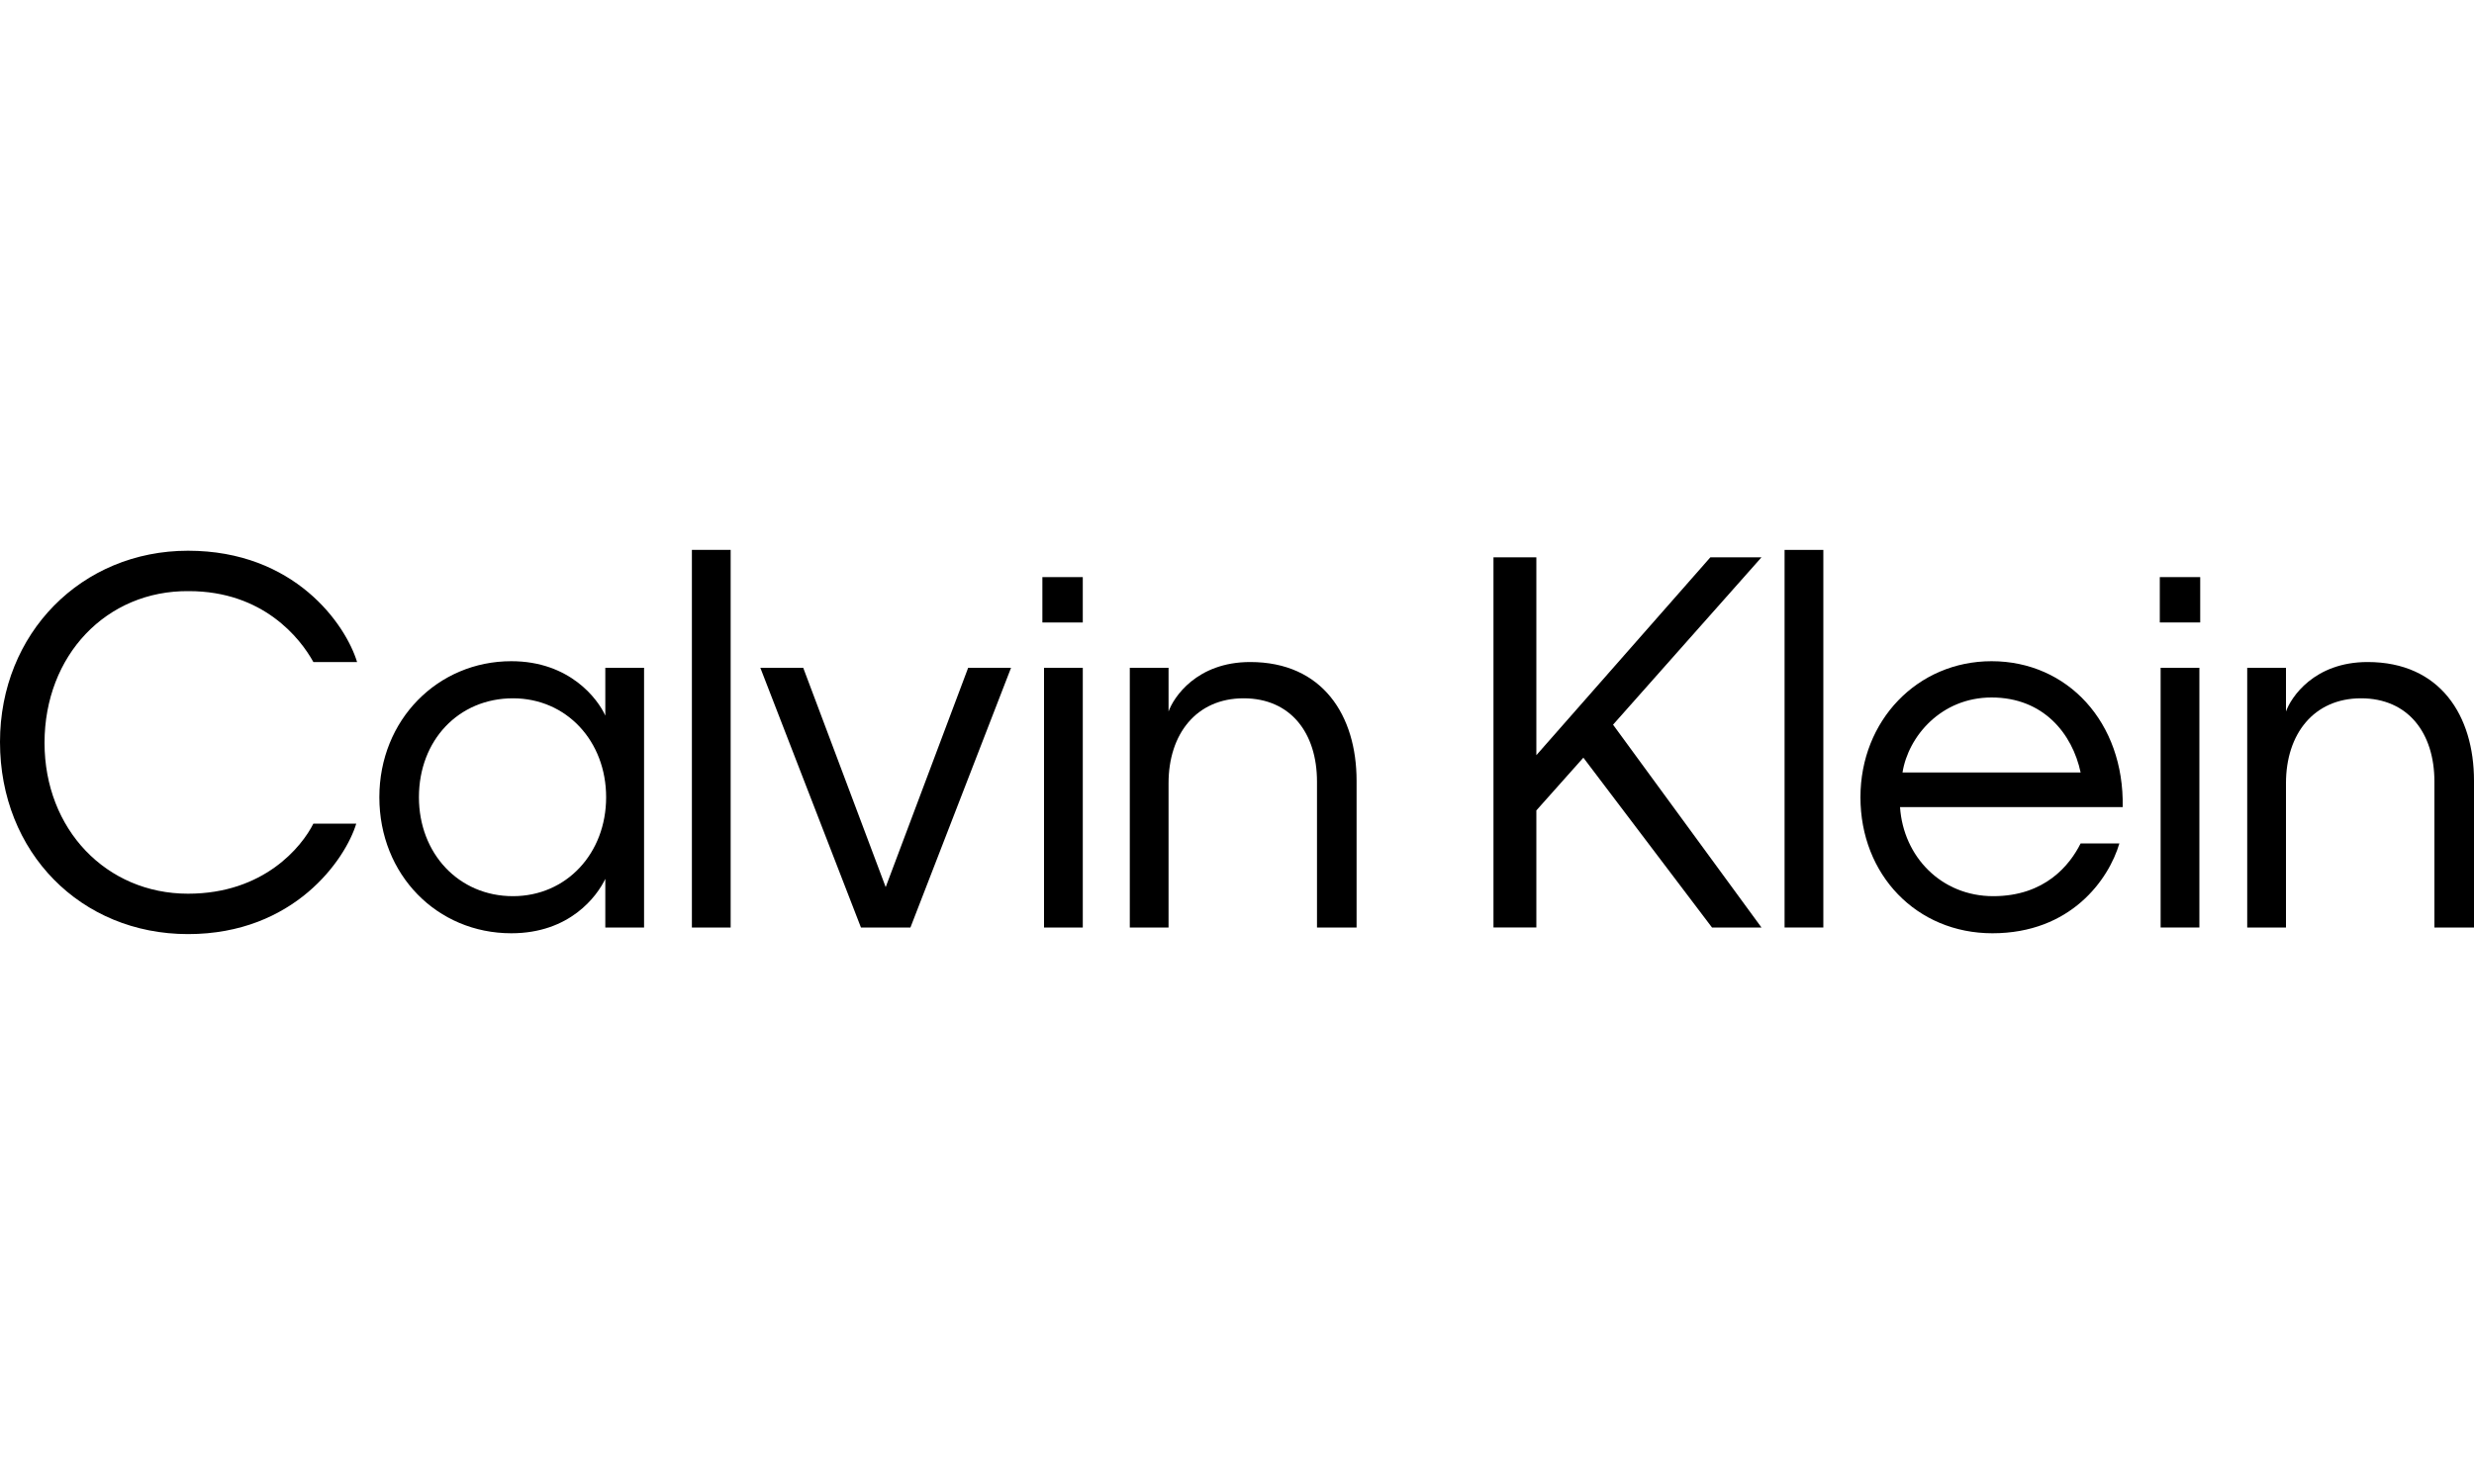
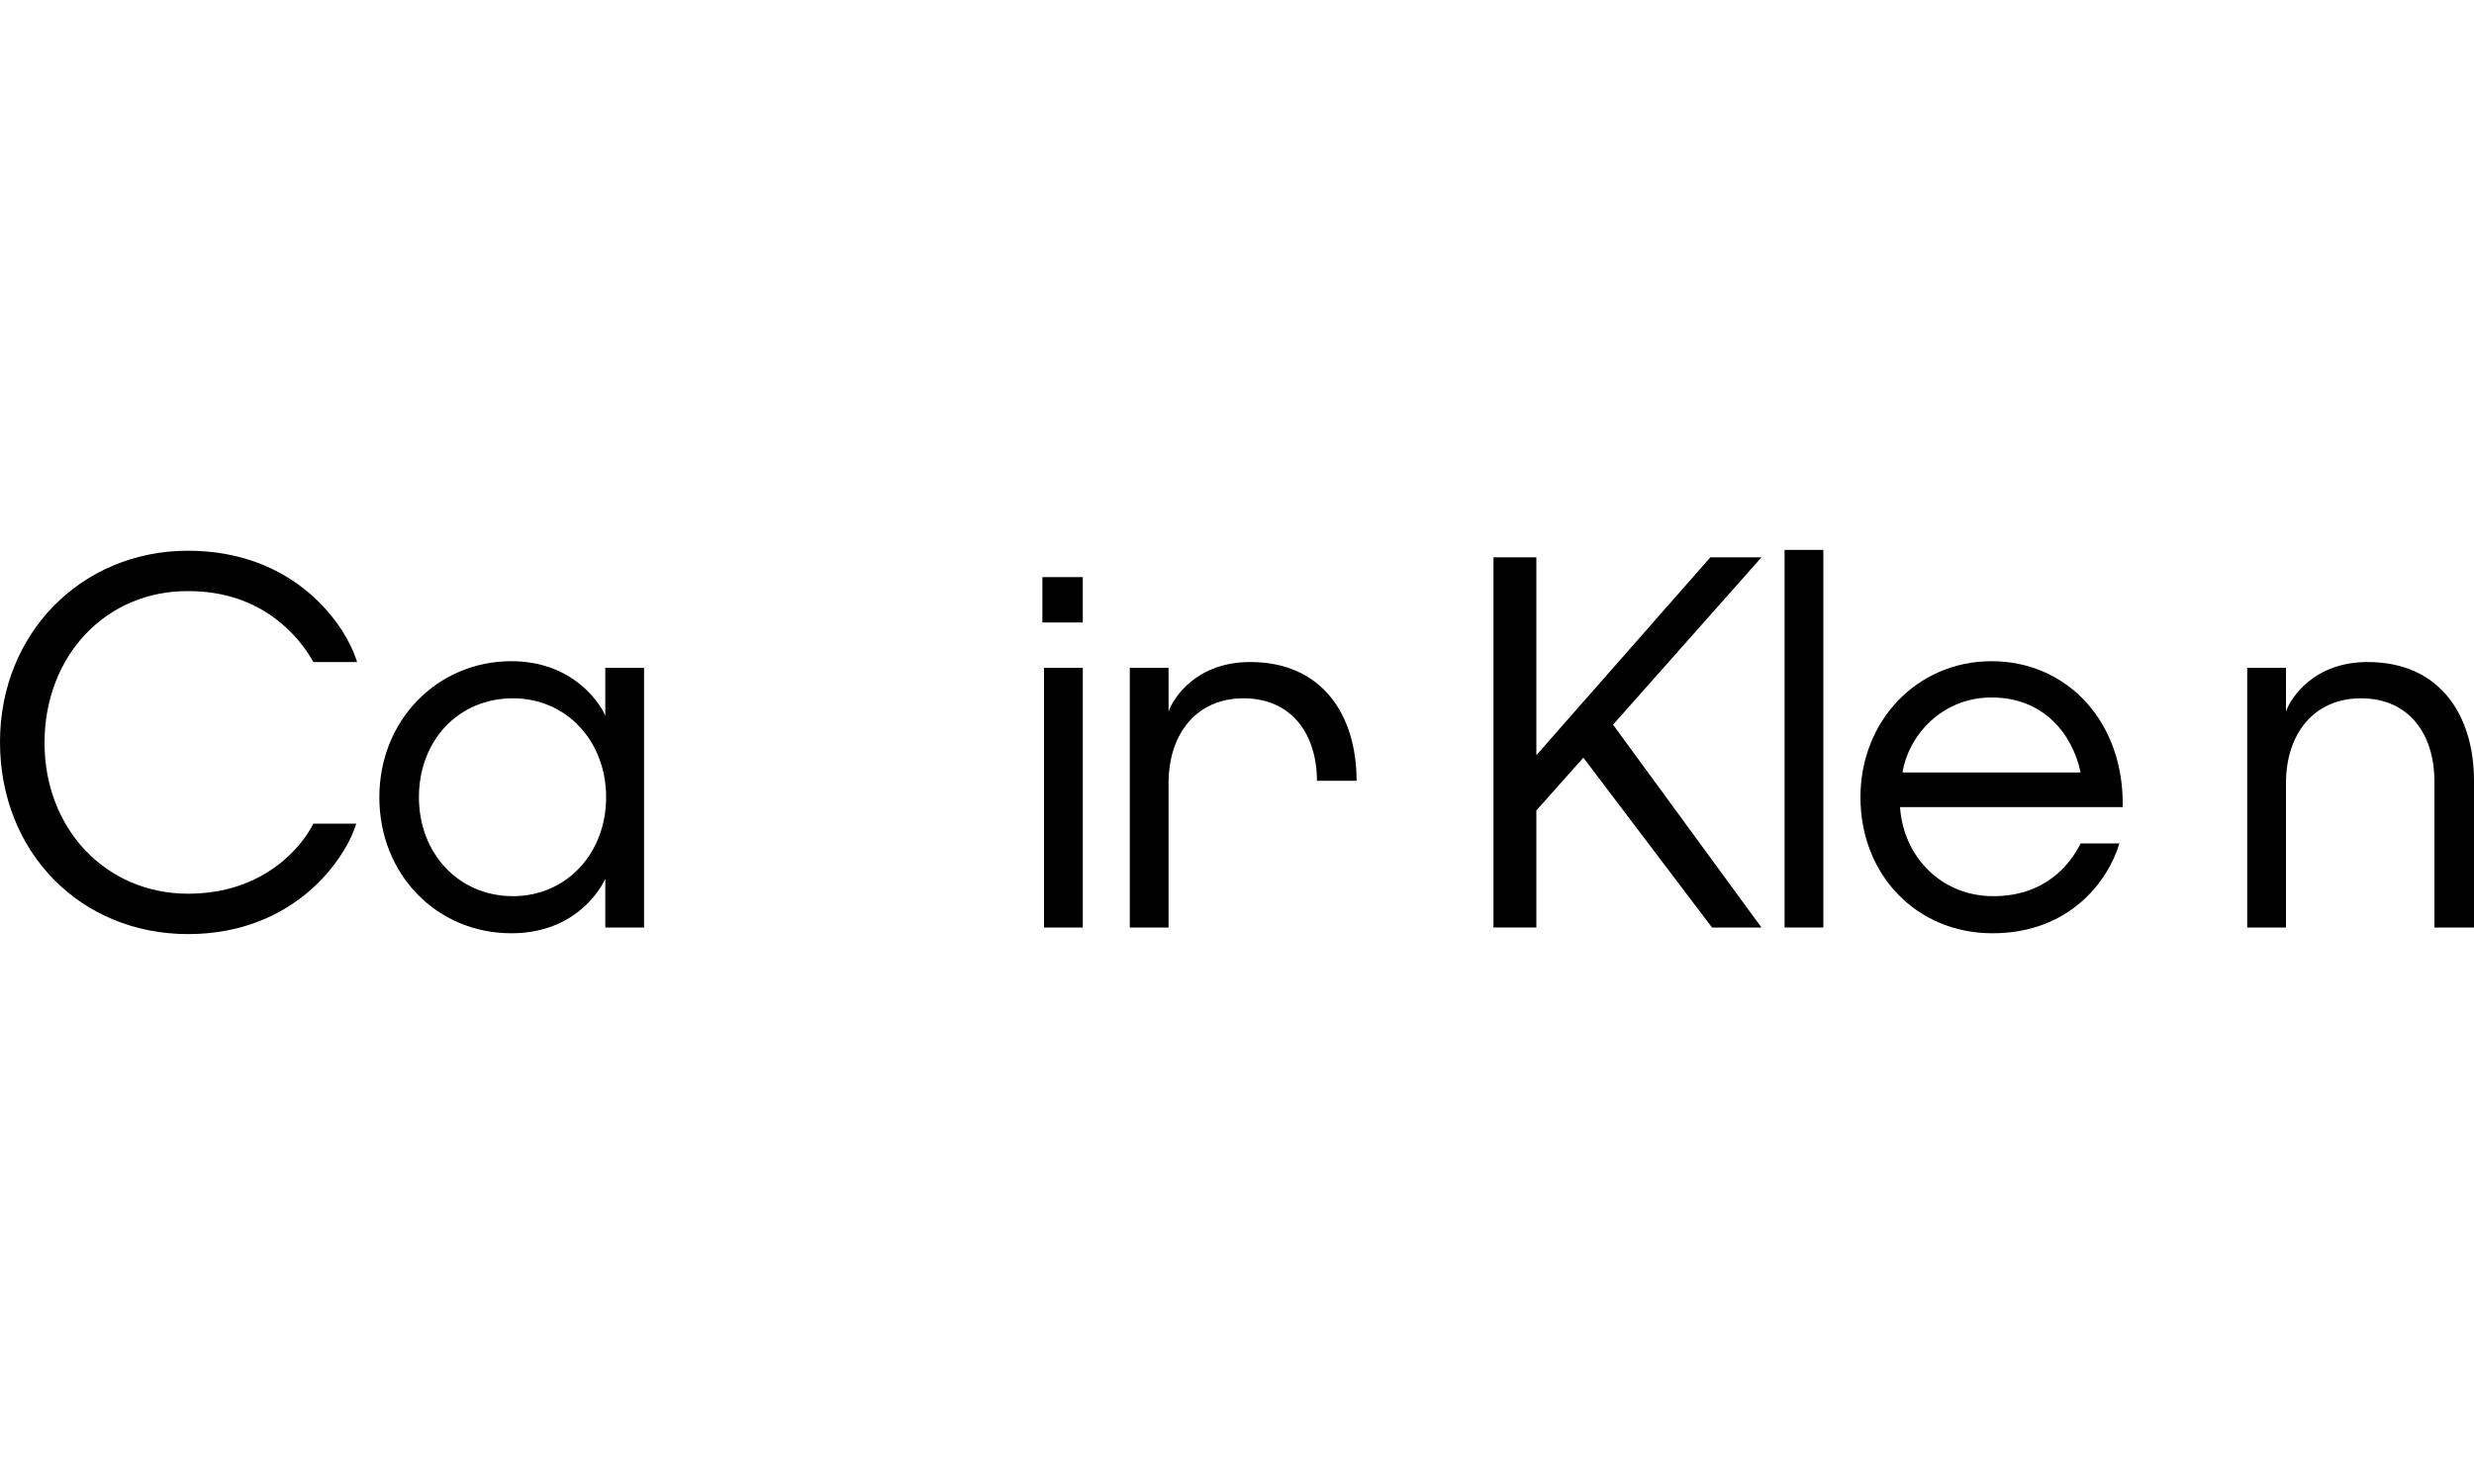
<svg xmlns="http://www.w3.org/2000/svg" version="1.1" id="Calvin_Klein" x="0px" y="0px" viewBox="0 0 300 180" style="enable-background:new 0 0 300 180;" xml:space="preserve">
  <path d="M131.3,75.5h-4.9V70h4.9V75.5z M131.3,112.5h-4.7V81h4.7V112.5z" />
-   <path d="M141.7,112.5H137V81h4.7v5.3c0.6-1.7,3.4-6,9.9-6c8.8,0,12.9,6.5,12.9,14.4v17.8h-4.8V94.8c0-5.9-3.2-10.1-8.9-10.1  c-5.7,0-9.1,4.3-9.1,10.3V112.5z" />
+   <path d="M141.7,112.5H137V81h4.7v5.3c0.6-1.7,3.4-6,9.9-6c8.8,0,12.9,6.5,12.9,14.4h-4.8V94.8c0-5.9-3.2-10.1-8.9-10.1  c-5.7,0-9.1,4.3-9.1,10.3V112.5z" />
  <path d="M192,91.9l-5.7,6.4v14.2h-5.2V67.6h5.2v24l21.1-24h6.2l-18,20.3l18,24.6h-6L192,91.9z" />
  <path d="M221.1,112.5h-4.7V66.7h4.7V112.5z" />
  <path d="M241.6,113.2c-9.2,0-16-7.1-16-16.5c0-9.3,6.9-16.5,15.9-16.5c9.2,0,16.1,7.4,15.9,17.7h-27c0.4,6,5,10.8,11.3,10.8  s9.3-3.8,10.6-6.4h4.7C255.7,106.7,251.1,113.2,241.6,113.2z M230.7,93.7h21.6c-1-4.7-4.5-9.1-10.8-9.1  C235.4,84.6,231.4,89.3,230.7,93.7z" />
-   <path d="M266.8,75.5h-4.9V70h4.9V75.5z M266.7,112.5H262V81h4.7V112.5z" />
  <path d="M277.2,112.5h-4.7V81h4.7v5.3c0.6-1.7,3.4-6,9.9-6c8.8,0,12.9,6.5,12.9,14.4v17.8h-4.8V94.8c0-5.9-3.2-10.1-8.9-10.1  c-5.7,0-9.1,4.3-9.1,10.3V112.5z" />
  <path d="M5.4,90.1c0,10.5,7.5,18.3,17.4,18.3c9.2,0,13.8-5.7,15.2-8.5h5.2c-1.3,4.3-7.5,13.4-20.4,13.4C9.8,113.3,0,103.4,0,90  c0-13.2,9.9-23.2,22.8-23.2c12.9,0,19.1,8.9,20.5,13.5H38c-1.6-2.9-6.1-8.6-15.1-8.6C12.9,71.6,5.4,79.5,5.4,90.1z" />
  <path d="M62,113.2c-9,0-16-7.1-16-16.5c0-9.4,7.1-16.5,16-16.5c7.1,0,10.5,4.6,11.4,6.6V81h4.7v31.5h-4.7v-5.9  C72.4,108.7,69.1,113.2,62,113.2z M73.5,96.7c0-6.8-4.8-12-11.3-12c-6.6,0-11.4,5.1-11.4,12c0,6.8,4.8,12,11.4,12  C68.7,108.7,73.5,103.5,73.5,96.7z" />
-   <path d="M88.6,112.5h-4.7V66.7h4.7V112.5z" />
-   <polygon points="107.4,107.6 117.4,81 122.6,81 110.4,112.5 104.4,112.5 92.2,81 97.4,81 " />
</svg>